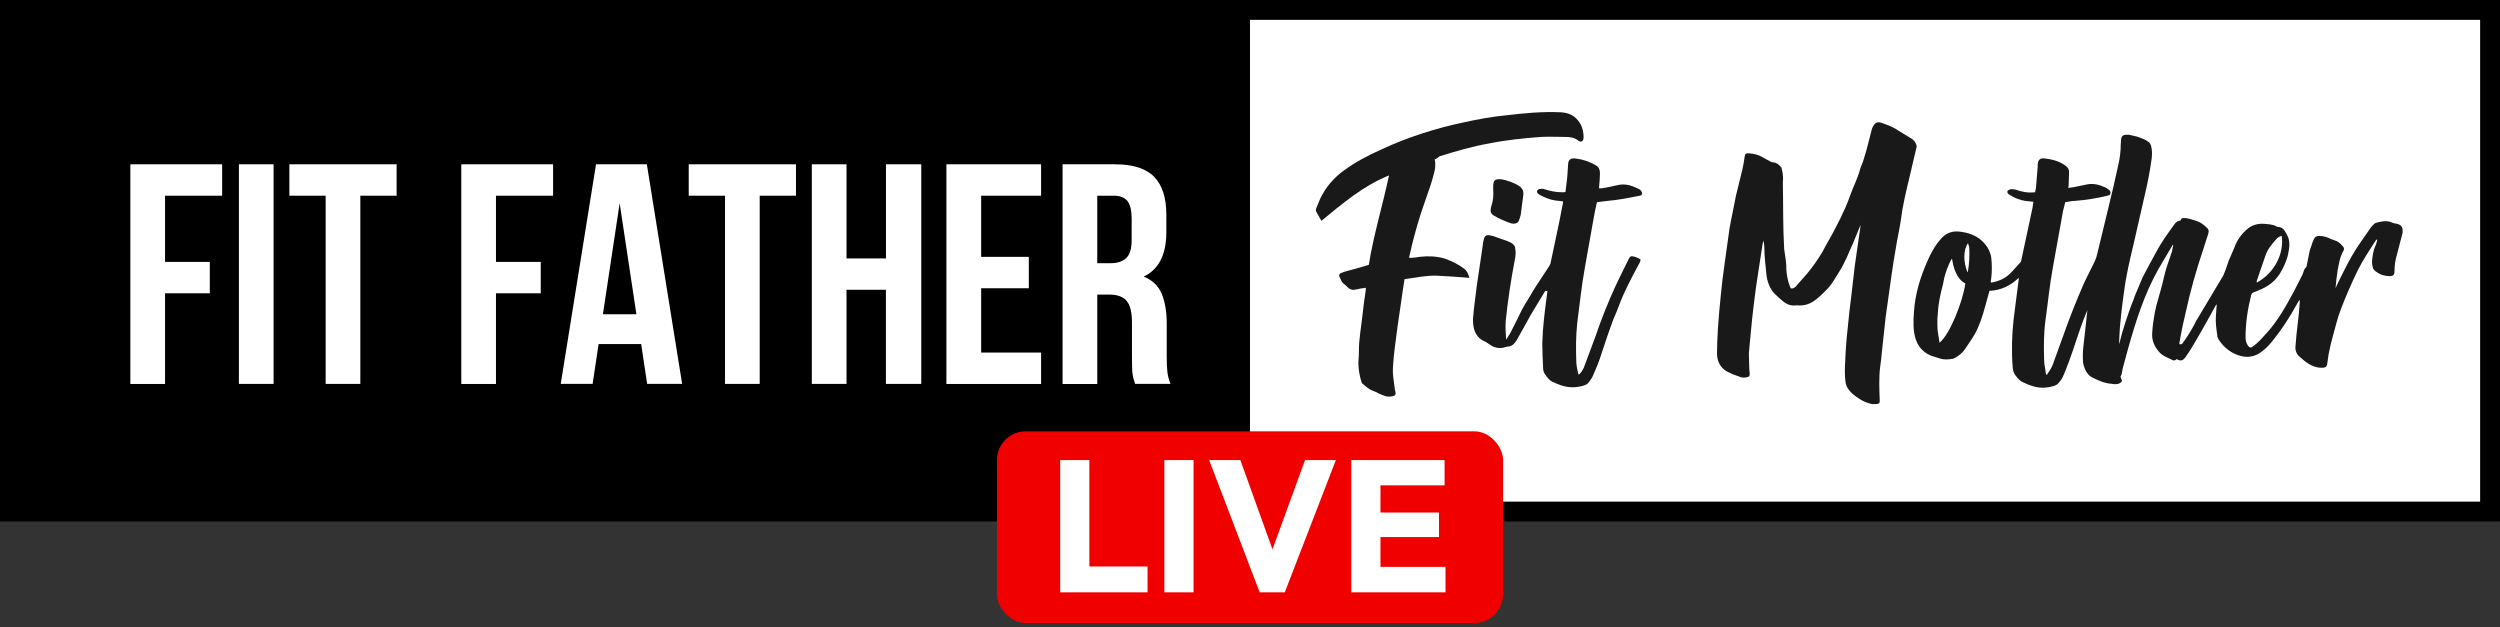
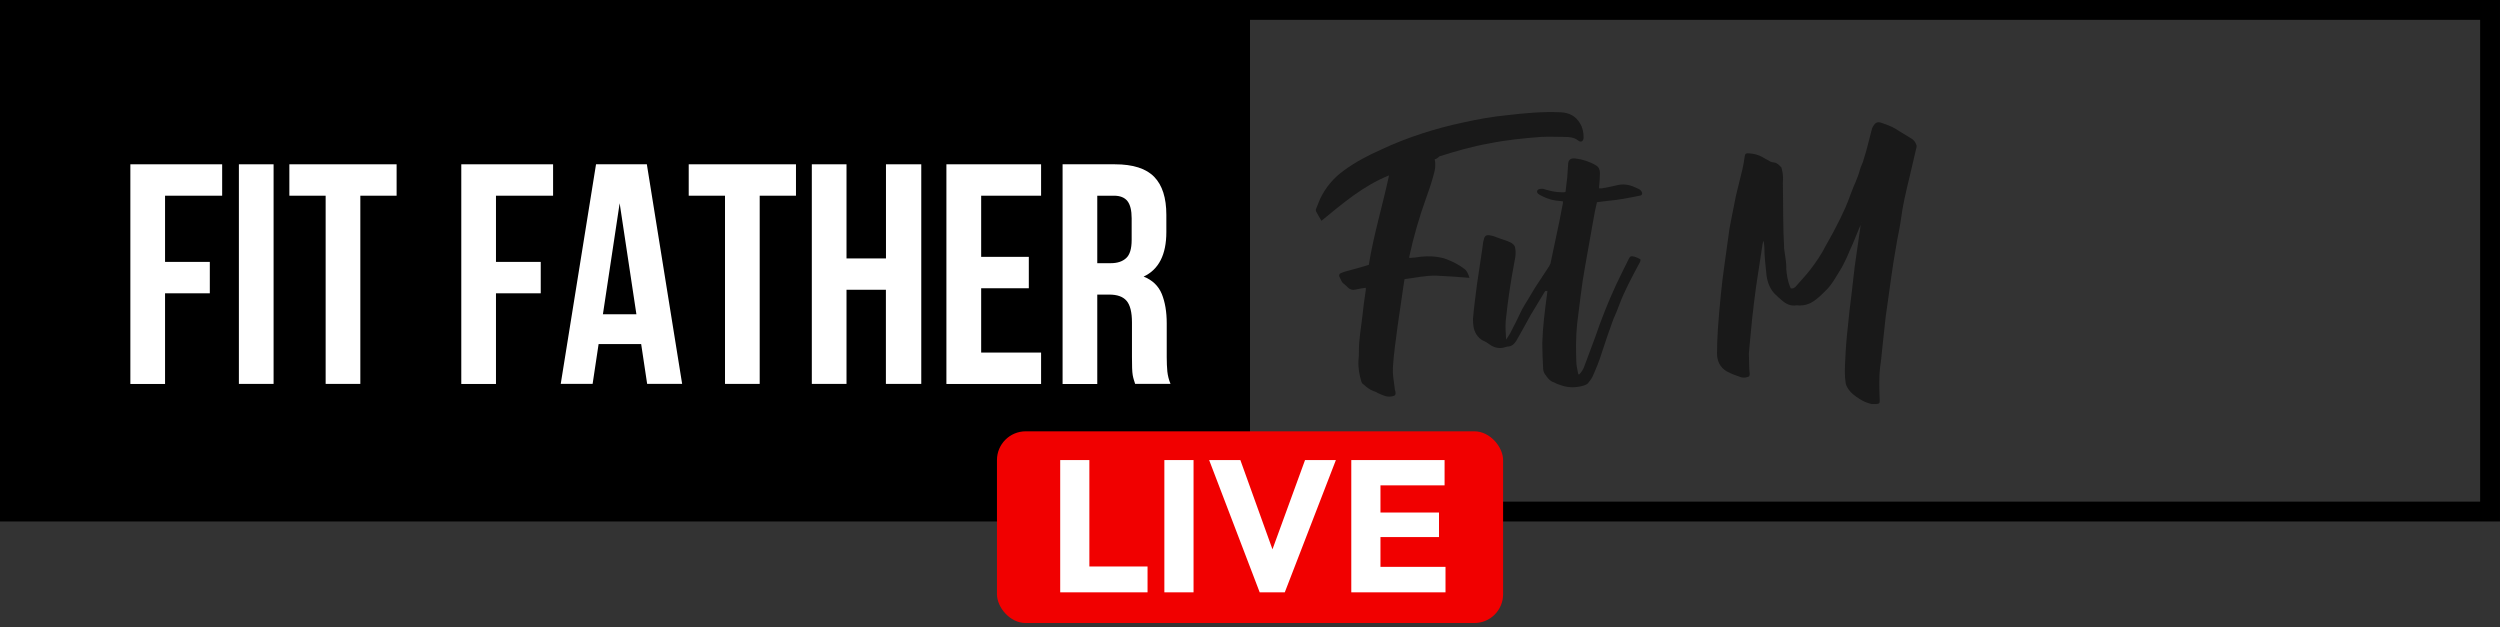
<svg xmlns="http://www.w3.org/2000/svg" width="295" height="74" viewBox="0 0 295 74" fill="none">
  <rect x="0" y="0" width="295" height="74" fill="#333333" stroke="none" />
  <rect x="1.811" y="0.905" width="145.69" height="58.819" fill="black" />
-   <rect x="147.498" y="0.905" width="145.69" height="58.819" fill="white" />
  <path fill-rule="evenodd" clip-rule="evenodd" d="M292.656 2.342H2.342V59.192H292.656V2.342ZM0 0V61.533H294.998V0H0Z" fill="black" />
  <path d="M19.476 30.904H24.758V34.61H19.476V45.309H15.383V19.387H26.215V23.093H19.476V30.904Z" fill="white" />
  <path d="M28.189 19.387H32.283V45.3H28.189V19.387Z" fill="white" />
  <path d="M34.145 19.387H46.8V23.093H42.519V45.3H38.426V23.093H34.145V19.387Z" fill="white" />
  <path d="M58.525 30.904H63.807V34.61H58.525V45.309H54.432V19.387H65.264V23.093H58.525V30.904Z" fill="white" />
  <path d="M80.493 45.3H76.364L75.658 40.599H70.635L69.929 45.3H66.166L70.331 19.387H76.328L80.493 45.3ZM71.144 37.08H75.095L73.12 23.981L71.144 37.08Z" fill="white" />
  <path d="M81.269 19.387H93.925V23.093H89.644V45.3H85.551V23.093H81.269V19.387Z" fill="white" />
  <path d="M99.888 45.3H95.795V19.387H99.888V30.495H104.545V19.387H108.71V45.3H104.536V34.192H99.888V45.3Z" fill="white" />
  <path d="M115.778 30.309H121.4V34.014H115.778V41.603H122.848V45.309H111.676V19.387H122.848V23.093H115.778V30.309Z" fill="white" />
  <path d="M133.947 45.3C133.893 45.131 133.849 44.971 133.795 44.82C133.741 44.669 133.706 44.492 133.661 44.269C133.625 44.047 133.598 43.763 133.589 43.416C133.581 43.07 133.572 42.643 133.572 42.119V38.049C133.572 36.84 133.357 35.987 132.937 35.498C132.517 35.001 131.829 34.761 130.89 34.761H129.478V45.309H125.385V19.387H131.561C133.697 19.387 135.243 19.885 136.199 20.871C137.156 21.857 137.629 23.35 137.629 25.35V27.385C137.629 30.051 136.735 31.802 134.948 32.637C135.994 33.054 136.7 33.739 137.093 34.69C137.477 35.641 137.674 36.796 137.674 38.147V42.145C137.674 42.785 137.701 43.345 137.745 43.834C137.799 44.314 137.915 44.803 138.121 45.3H133.947ZM129.478 23.093V31.055H131.078C131.847 31.055 132.445 30.86 132.883 30.46C133.321 30.069 133.536 29.349 133.536 28.309V25.759C133.536 24.826 133.366 24.141 133.035 23.724C132.705 23.306 132.168 23.093 131.453 23.093H129.478Z" fill="white" />
-   <path d="M246.642 35.795C246.286 36.663 245.931 37.479 245.626 38.346C245.118 39.723 244.712 41.1 244.204 42.478C243.95 43.141 243.696 43.855 243.391 44.518C243.239 44.824 243.036 45.028 242.833 45.283C242.731 45.385 242.528 45.487 242.376 45.538C241.512 45.793 240.649 45.844 239.785 45.538C239.43 45.436 239.074 45.283 238.769 45.13C238.363 44.977 238.058 44.62 237.804 44.263C237.601 44.008 237.55 43.702 237.5 43.396C237.347 41.508 237.398 39.621 237.601 37.734C237.804 36.153 238.008 34.52 238.211 32.939C238.211 32.888 238.211 32.888 238.211 32.786C237.246 33.704 236.128 34.265 234.757 34.316C234.605 34.928 234.401 35.541 234.249 36.153C233.944 37.275 233.589 38.397 233.03 39.417C232.675 40.029 232.268 40.59 231.862 41.202C231.557 41.661 231.151 41.968 230.694 42.223C230.643 42.274 230.541 42.274 230.491 42.325C229.932 42.427 229.373 42.478 228.815 42.274C228.51 42.172 228.154 42.07 227.85 41.968C226.631 41.458 226.072 40.488 225.869 39.264C225.716 38.142 225.818 37.071 225.92 36C226.173 33.959 226.834 32.072 227.697 30.236C228.053 29.521 228.459 28.807 229.018 28.195C229.576 27.532 230.338 27.226 231.202 27.328C232.167 27.43 233.132 27.736 233.843 28.399C234.401 28.909 234.808 29.521 234.96 30.338C235.062 31.205 235.062 32.021 234.96 32.888C234.96 32.99 234.909 33.143 234.909 33.245C234.909 33.296 234.909 33.296 234.96 33.347C235.874 33.194 236.687 32.837 237.347 32.123C237.703 31.715 238.058 31.358 238.414 30.95C238.465 30.899 238.515 30.797 238.515 30.695C238.973 28.654 239.379 26.563 239.836 24.523C239.887 24.319 239.887 24.064 239.938 23.809C239.582 23.758 239.277 23.758 238.973 23.707C238.312 23.605 237.703 23.349 237.144 22.992C237.093 22.942 237.043 22.942 236.992 22.89C236.789 22.686 236.839 22.482 237.093 22.38C237.347 22.278 237.601 22.329 237.855 22.38C238.566 22.635 239.328 22.788 240.141 22.686C240.192 22.533 240.192 22.329 240.242 22.176C240.293 21.36 240.395 20.544 240.445 19.728C240.445 19.626 240.445 19.524 240.445 19.422C240.496 18.861 240.699 18.606 241.36 18.708C242.172 18.81 242.985 19.014 243.696 19.524C244.001 19.728 244.153 19.983 244.153 20.289C244.153 20.799 244.102 21.309 244.102 21.768C244.102 21.87 244.102 22.023 244.052 22.176C244.306 22.125 244.559 22.125 244.763 22.074C245.271 21.972 245.778 21.87 246.236 21.768C246.947 21.615 247.658 21.768 248.318 22.074C248.521 22.125 248.673 22.278 248.826 22.38C248.978 22.482 249.08 22.635 249.029 22.84C248.978 23.044 248.826 23.044 248.673 23.095C247.404 23.401 246.134 23.605 244.813 23.707C244.458 23.707 244.102 23.809 243.696 23.86C243.594 24.217 243.544 24.574 243.442 24.88C243.036 27.022 242.68 29.215 242.274 31.358C241.868 33.5 241.664 35.694 241.36 37.836C241.157 39.366 241.157 40.947 241.207 42.478C241.207 42.988 241.36 43.549 241.41 44.059C241.41 44.11 241.461 44.161 241.512 44.263C241.766 43.855 242.071 43.447 242.223 43.039C242.629 41.916 243.036 40.794 243.442 39.672C244.153 37.632 244.966 35.592 245.829 33.602C246.236 32.684 246.743 31.766 247.201 30.797C247.302 30.542 247.404 30.287 247.455 30.032C247.912 28.144 248.369 26.257 248.826 24.37C249.232 22.737 249.588 21.156 249.943 19.524C250.146 18.708 250.248 17.841 250.248 17.024C250.248 16.82 250.299 16.566 250.299 16.361C250.35 16.055 250.502 15.953 250.807 15.902C250.959 15.902 251.111 15.902 251.213 15.902C251.721 16.004 252.229 16.106 252.686 16.31C252.991 16.412 253.295 16.566 253.549 16.77C253.651 16.82 253.752 17.024 253.803 17.127C253.956 17.637 253.956 18.147 253.905 18.657C253.702 20.187 253.397 21.717 253.041 23.197C252.635 24.982 252.229 26.767 251.822 28.552C251.518 29.828 251.213 31.103 250.959 32.429C250.756 33.398 250.654 34.418 250.502 35.388C250.35 36.459 250.248 37.53 250.146 38.652C250.096 39.264 250.096 39.876 250.045 40.59C250.096 40.437 250.146 40.386 250.146 40.284C250.502 38.805 251.01 37.377 251.518 35.949C251.67 35.592 251.822 35.234 251.924 34.877C252.178 34.316 252.381 33.755 252.635 33.194C252.737 32.888 252.889 32.582 253.041 32.327C253.499 31.46 253.956 30.593 254.413 29.777C255.022 28.603 255.784 27.583 256.546 26.512C256.698 26.308 256.851 26.104 257.155 26.053C257.206 26.053 257.257 26.053 257.308 26.002C257.409 25.645 257.714 25.747 257.968 25.747C258.374 25.798 258.781 25.951 259.136 26.053C259.644 26.206 260.05 26.512 260.406 26.869C260.66 27.073 260.66 27.328 260.558 27.634C260.355 28.195 260.203 28.807 260 29.369C259.136 31.919 258.425 34.469 257.866 37.071C257.663 37.938 257.46 38.805 257.308 39.672C257.257 39.978 257.206 40.284 257.155 40.59C257.359 40.692 257.46 40.59 257.562 40.488C258.07 39.774 258.527 39.06 258.933 38.295C258.984 38.142 259.085 38.04 259.136 37.887C260.203 36.102 261.269 34.316 262.336 32.531C262.438 32.327 262.488 32.123 262.59 31.919C262.742 31.511 262.844 31.154 262.996 30.746C263.199 30.236 263.453 29.726 263.657 29.215C263.961 28.348 264.469 27.634 265.18 27.022C265.739 26.563 266.399 26.359 267.161 26.41C267.669 26.461 268.177 26.461 268.634 26.716C268.685 26.716 268.685 26.767 268.736 26.767C269.447 26.767 269.65 27.328 269.904 27.787C270.259 28.45 270.158 29.215 270.005 29.93C269.853 30.746 269.497 31.46 269.091 32.174C268.634 32.939 268.024 33.5 267.263 33.908C266.806 34.163 266.348 34.316 265.891 34.52C265.739 34.571 265.688 34.673 265.637 34.826C265.231 36.459 264.977 38.091 264.977 39.774C264.977 40.131 265.028 40.437 265.231 40.743C265.434 41.049 265.587 41.1 265.891 40.845C266.399 40.488 266.856 39.978 267.263 39.519C267.313 39.468 267.313 39.417 267.364 39.417C268.736 37.938 269.701 36.204 270.666 34.418C271.021 33.755 271.326 33.092 271.681 32.429C271.834 32.123 271.834 31.766 272.138 31.511C272.189 31.46 272.189 31.409 272.189 31.358C272.291 30.848 272.392 30.338 272.494 29.828C272.545 29.521 272.646 29.267 272.748 29.012C272.799 28.756 272.9 28.552 273.002 28.297C273.154 27.94 273.357 27.838 273.713 27.838C274.17 27.838 274.627 27.991 275.034 28.195C275.186 28.246 275.338 28.297 275.44 28.348C275.846 28.45 276.151 28.705 276.405 29.012C276.608 29.165 276.659 29.419 276.506 29.624C276.1 30.338 275.999 31.103 275.846 31.868C275.745 32.582 275.643 33.296 275.592 34.01C275.643 33.908 275.694 33.806 275.745 33.653C276.303 32.531 276.862 31.358 277.471 30.287C278.132 29.113 278.944 28.042 279.706 26.92C279.808 26.767 279.96 26.614 280.062 26.512C280.163 26.41 280.214 26.359 280.316 26.308C280.925 26.155 281.585 25.951 282.246 26.257C282.449 26.359 282.652 26.359 282.855 26.41C283.363 26.563 283.515 26.767 283.515 27.277C283.515 27.379 283.515 27.532 283.465 27.634C283.262 28.399 283.058 29.215 282.855 29.981C282.652 30.644 282.55 31.307 282.55 32.021C282.55 32.429 282.398 32.582 281.992 32.582C281.332 32.582 280.773 32.378 280.265 31.97C280.163 31.868 280.062 31.766 280.011 31.664C279.96 31.358 279.859 31.052 279.909 30.746C279.96 30.134 280.062 29.521 280.316 28.96C280.417 28.756 280.468 28.501 280.519 28.297L280.468 28.246C280.366 28.348 280.265 28.45 280.214 28.552C279.554 29.624 278.843 30.644 278.284 31.766C277.522 33.296 276.862 34.826 276.252 36.408C275.846 37.428 275.592 38.55 275.287 39.621C275.084 40.335 274.932 41.049 274.78 41.764C274.729 42.121 274.678 42.478 274.627 42.835C274.576 43.294 274.424 43.396 273.967 43.396C273.205 43.396 272.596 43.09 271.986 42.631C271.783 42.478 271.58 42.274 271.326 42.07C270.97 41.764 270.818 41.304 270.869 40.845C270.92 39.978 271.021 39.162 271.123 38.295C271.224 37.377 271.326 36.51 271.377 35.592C271.377 35.541 271.377 35.489 271.326 35.388C271.275 35.489 271.224 35.541 271.173 35.642C270.259 37.326 269.243 38.907 268.024 40.386C267.618 40.896 267.161 41.304 266.653 41.661C265.841 42.172 264.977 42.223 264.114 41.916C263.199 41.611 262.438 40.998 261.879 40.182C261.727 39.978 261.625 39.723 261.625 39.468C261.523 38.754 261.422 38.04 261.473 37.326C261.523 36.867 261.523 36.408 261.574 35.898C261.523 36 261.422 36.051 261.422 36.102C260.863 37.122 260.304 38.142 259.746 39.111C259.136 40.131 258.578 41.202 257.866 42.172C257.562 42.58 257.308 42.631 256.851 42.376C256.648 42.58 256.444 42.58 256.241 42.427C255.683 42.172 255.124 41.968 254.717 41.458C254.21 40.845 253.905 40.182 253.956 39.315C254.006 38.499 254.108 37.734 254.26 36.918C254.311 36.612 254.413 36.306 254.464 36C254.768 34.877 255.124 33.755 255.378 32.582C255.581 31.613 255.987 30.644 256.292 29.675C256.343 29.419 256.394 29.165 256.444 28.909C256.394 28.909 256.343 28.909 256.343 28.96C255.784 29.879 255.276 30.797 254.717 31.715C253.041 34.673 252.026 37.887 251.111 41.151C250.908 41.865 250.705 42.631 250.502 43.396C250.4 43.702 250.451 44.059 250.248 44.365C250.197 44.416 250.248 44.569 250.299 44.671C250.451 44.977 250.4 45.079 250.096 45.232C249.791 45.385 249.435 45.334 249.131 45.283C248.318 45.232 247.556 44.875 246.845 44.518C246.54 44.365 246.337 44.11 246.185 43.855C245.931 43.396 245.778 42.937 245.778 42.427C245.728 41.508 245.88 40.539 245.982 39.621C246.083 38.55 246.236 37.479 246.337 36.357C246.388 36.153 246.388 35.898 246.439 35.694C246.693 35.795 246.693 35.795 246.642 35.795ZM228.865 40.437C230.084 39.468 231.608 35.592 231.913 33.449C231.405 33.194 231.049 32.735 230.795 32.174C230.541 31.664 230.44 31.103 230.338 30.542C230.287 30.593 230.237 30.644 230.237 30.644C229.881 31.307 229.627 32.021 229.424 32.786C229.373 33.041 229.322 33.296 229.272 33.551C228.967 34.673 228.713 35.847 228.662 37.02C228.662 37.224 228.611 37.377 228.611 37.581C228.611 37.836 228.611 38.142 228.611 38.397C228.611 39.111 228.764 39.723 228.865 40.437ZM269.243 27.838C268.99 27.889 268.736 28.042 268.583 28.246C268.075 28.807 267.567 29.419 267.313 30.185C266.958 31.154 266.653 32.174 266.298 33.143C266.298 33.194 266.298 33.245 266.298 33.347C268.38 32.225 269.548 29.93 269.243 27.838ZM232.167 32.123C232.217 32.072 232.217 32.072 232.217 32.021C232.37 31.103 232.421 30.185 232.37 29.215C232.37 29.062 232.268 28.909 232.217 28.705C231.659 29.471 231.659 30.95 232.167 32.123Z" fill="#191919" />
  <path d="M219.673 26.257C219.571 26.512 219.47 26.716 219.368 26.971C219.114 27.532 218.911 28.144 218.657 28.705C218.403 29.266 218.149 29.828 217.895 30.44C217.641 30.95 217.387 31.511 217.083 31.97C216.575 32.786 216.118 33.653 215.407 34.316C214.949 34.775 214.492 35.234 213.934 35.591C213.477 35.898 212.918 36.05 212.359 36.05C212.156 36.05 212.004 35.999 211.8 36.05C211.039 36.102 210.531 35.693 210.023 35.234C209.82 35.081 209.667 34.877 209.464 34.724C208.855 34.112 208.55 33.296 208.448 32.48C208.347 31.409 208.194 30.287 208.194 29.215C208.194 28.96 208.144 28.705 208.093 28.399C208.042 28.501 208.042 28.654 207.991 28.756C207.839 29.878 207.636 30.95 207.483 32.072C207.28 33.296 207.128 34.469 206.975 35.693C206.823 36.969 206.671 38.244 206.569 39.519C206.518 40.233 206.417 40.947 206.366 41.712C206.366 42.325 206.417 42.937 206.417 43.549C206.417 43.753 206.467 43.906 206.467 44.11C206.467 44.365 206.417 44.467 206.112 44.518C205.909 44.569 205.655 44.569 205.452 44.518C204.842 44.314 204.284 44.11 203.725 43.804C202.963 43.345 202.607 42.58 202.607 41.712C202.607 40.743 202.658 39.774 202.709 38.856C202.811 37.479 202.912 36.102 203.065 34.724C203.166 33.602 203.318 32.48 203.471 31.358C203.674 29.878 203.877 28.45 204.08 26.971C204.131 26.614 204.233 26.257 204.283 25.9C204.487 24.982 204.639 24.013 204.842 23.094C205.096 22.074 205.35 21.054 205.604 19.983C205.706 19.524 205.807 19.014 205.858 18.555C205.909 18.147 206.01 18.045 206.417 18.096C206.975 18.147 207.483 18.249 207.991 18.555C208.296 18.708 208.601 18.912 208.905 19.065C209.007 19.116 209.159 19.167 209.312 19.167C209.718 19.218 209.921 19.473 210.175 19.728C210.175 19.728 210.226 19.779 210.226 19.83C210.277 20.136 210.378 20.391 210.378 20.697C210.429 21.003 210.378 21.309 210.378 21.564C210.429 24.166 210.378 26.767 210.531 29.368C210.581 29.828 210.683 30.287 210.734 30.797C210.785 31.103 210.785 31.46 210.785 31.766C210.835 32.429 210.937 33.092 211.191 33.755C211.242 33.857 211.293 33.959 211.293 34.01C211.546 34.112 211.75 33.959 211.902 33.806C212.461 33.143 213.07 32.531 213.578 31.868C214.289 30.95 214.949 29.98 215.457 28.96C215.813 28.297 216.219 27.634 216.575 26.92C216.981 26.155 217.387 25.339 217.743 24.523C217.997 23.962 218.2 23.401 218.403 22.839C218.759 21.87 219.216 21.003 219.47 20.034C219.571 19.626 219.825 19.218 219.927 18.759C220.13 18.147 220.282 17.585 220.435 16.973C220.587 16.463 220.689 15.902 220.841 15.392C220.892 15.137 220.993 14.933 221.146 14.729C221.349 14.423 221.654 14.372 221.958 14.474C222.416 14.627 222.822 14.78 223.279 14.984C223.584 15.137 223.838 15.29 224.142 15.494C224.6 15.8 225.107 16.055 225.565 16.361C225.819 16.514 226.022 16.769 226.123 17.075C226.174 17.177 226.174 17.331 226.123 17.483C225.869 18.657 225.565 19.779 225.311 20.952C224.904 22.635 224.498 24.319 224.295 26.002C224.142 27.073 223.888 28.093 223.736 29.113C223.533 30.287 223.33 31.46 223.177 32.633C222.974 34.214 222.72 35.795 222.517 37.326C222.365 38.754 222.212 40.131 222.06 41.559C222.009 42.12 221.958 42.682 221.857 43.294C221.705 44.569 221.755 45.895 221.806 47.17C221.806 47.578 221.806 47.629 221.4 47.68C221.247 47.68 221.044 47.68 220.892 47.68C220.384 47.578 219.876 47.374 219.419 47.068C218.86 46.711 218.352 46.354 217.997 45.742C217.895 45.589 217.844 45.436 217.794 45.232C217.641 44.314 217.692 43.345 217.743 42.426C217.794 41.151 217.895 39.825 218.048 38.55C218.149 37.326 218.302 36.153 218.454 34.928C218.606 33.755 218.708 32.582 218.86 31.409C219.063 29.878 219.317 28.348 219.521 26.818C219.521 26.665 219.571 26.512 219.571 26.359C219.724 26.257 219.724 26.257 219.673 26.257Z" fill="#191919" />
  <path d="M169.29 18.81C169.443 19.422 169.341 20.034 169.189 20.544C168.935 21.513 168.63 22.431 168.274 23.4C167.462 25.645 166.802 27.94 166.294 30.287C166.294 30.337 166.294 30.337 166.294 30.439C166.497 30.439 166.7 30.389 166.954 30.389C167.868 30.235 168.782 30.184 169.697 30.337C170.001 30.389 170.306 30.439 170.56 30.541C171.373 30.848 172.134 31.205 172.846 31.766C173.15 32.021 173.252 32.378 173.404 32.786C172.084 32.684 170.814 32.582 169.544 32.531C168.274 32.48 167.005 32.786 165.735 32.939C165.684 33.296 165.633 33.602 165.583 33.908C165.379 35.438 165.125 36.968 164.922 38.448C164.719 40.08 164.465 41.661 164.364 43.345C164.313 44.161 164.465 44.926 164.567 45.742C164.567 45.895 164.618 46.099 164.668 46.252C164.719 46.558 164.618 46.711 164.313 46.762C164.059 46.813 163.805 46.813 163.551 46.762C163.246 46.66 162.941 46.558 162.637 46.405C162.434 46.303 162.281 46.201 162.078 46.15C161.621 45.997 161.215 45.64 160.859 45.334C160.757 45.283 160.707 45.181 160.656 45.079C160.402 44.263 160.25 43.396 160.3 42.528C160.351 42.12 160.351 41.763 160.351 41.355C160.351 40.029 160.605 38.703 160.757 37.326C160.859 36.305 161.011 35.234 161.164 34.214C161.164 34.163 161.164 34.061 161.164 33.959C160.757 34.01 160.402 34.061 159.996 34.163C159.589 34.265 159.285 34.163 159.031 33.908C158.878 33.755 158.726 33.602 158.523 33.449C158.269 33.245 158.218 32.939 158.066 32.684C157.964 32.531 158.015 32.327 158.218 32.225C158.37 32.174 158.523 32.123 158.624 32.072C159.589 31.817 160.504 31.562 161.519 31.256C162.078 27.736 163.145 24.267 163.906 20.697C160.859 21.921 158.421 24.012 155.932 26.053C155.729 25.696 155.526 25.39 155.374 25.084C155.272 24.931 155.221 24.778 155.323 24.574C155.475 24.216 155.628 23.808 155.78 23.451C156.44 22.074 157.405 20.952 158.624 20.085C159.945 19.116 161.418 18.351 162.891 17.687C166.04 16.208 169.392 15.137 172.795 14.423C174.42 14.066 176.096 13.76 177.721 13.607C179.855 13.352 181.988 13.148 184.172 13.25C185.188 13.301 185.949 13.709 186.457 14.576C186.762 15.086 186.864 15.647 186.864 16.208C186.864 16.667 186.559 16.871 186.203 16.565C185.746 16.208 185.188 16.157 184.629 16.157C183.715 16.157 182.75 16.106 181.835 16.157C179.804 16.31 177.772 16.514 175.741 16.922C173.709 17.279 171.779 17.84 169.849 18.453C169.544 18.759 169.392 18.759 169.29 18.81Z" fill="#191919" />
  <path d="M182.345 34.316C181.787 35.285 181.177 36.204 180.618 37.173C180.06 38.193 179.501 39.213 178.942 40.182C178.688 40.59 178.384 40.896 177.876 40.896C177.825 40.896 177.723 40.947 177.673 40.947C176.961 41.202 176.301 41.049 175.692 40.59C175.489 40.437 175.235 40.284 174.981 40.182C174.676 40.029 174.422 39.774 174.219 39.468C173.863 38.907 173.812 38.295 173.812 37.632C173.914 36.306 174.117 34.979 174.27 33.653C174.473 32.174 174.727 30.695 174.93 29.215C174.981 28.909 174.981 28.603 175.082 28.297C175.184 27.787 175.387 27.685 175.895 27.787C176.2 27.838 176.454 27.94 176.708 28.042C177.114 28.195 177.469 28.297 177.876 28.45C178.13 28.552 178.384 28.654 178.587 28.858C178.688 28.96 178.79 29.113 178.79 29.267C178.892 29.726 178.841 30.236 178.739 30.695C178.282 33.092 177.927 35.438 177.673 37.887C177.622 38.601 177.673 39.315 177.723 40.08C177.876 39.825 178.028 39.621 178.18 39.366C178.688 38.397 179.145 37.479 179.603 36.51C179.857 36.051 180.11 35.642 180.364 35.234C180.618 34.826 180.872 34.367 181.126 33.959C181.685 33.092 182.244 32.276 182.802 31.409C182.853 31.307 182.904 31.205 182.955 31.103C183.31 29.419 183.666 27.736 184.021 26.053C184.174 25.339 184.275 24.625 184.428 23.962C184.428 23.911 184.428 23.86 184.428 23.758C184.123 23.707 183.818 23.707 183.513 23.656C182.853 23.554 182.244 23.299 181.685 22.992C181.533 22.89 181.329 22.788 181.38 22.533C181.431 22.38 181.583 22.278 181.888 22.278C181.99 22.278 182.142 22.278 182.244 22.329C182.904 22.533 183.564 22.686 184.275 22.686C184.377 22.686 184.428 22.686 184.529 22.686C184.58 22.686 184.631 22.686 184.732 22.635C184.783 22.074 184.885 21.462 184.936 20.901C184.986 20.391 184.986 19.932 185.037 19.422C185.037 18.912 185.291 18.606 185.951 18.708C186.764 18.81 187.577 19.065 188.338 19.524C188.694 19.728 188.796 20.085 188.796 20.442C188.796 20.952 188.745 21.462 188.694 22.023C188.694 22.074 188.694 22.125 188.694 22.227C188.796 22.227 188.897 22.227 188.999 22.227C189.659 22.125 190.319 21.972 190.98 21.819C191.792 21.666 192.503 21.87 193.214 22.227C193.316 22.278 193.468 22.329 193.57 22.431C193.671 22.533 193.773 22.686 193.773 22.839C193.773 22.992 193.621 23.095 193.468 23.095C192.199 23.349 190.929 23.605 189.659 23.707C189.253 23.758 188.846 23.809 188.44 23.86C188.288 24.523 188.135 25.186 188.034 25.849C187.678 27.736 187.373 29.674 187.018 31.562C186.612 33.755 186.408 35.949 186.104 38.193C185.951 39.672 185.951 41.151 186.002 42.58C186.002 43.039 186.104 43.549 186.205 44.008C186.205 44.059 186.256 44.161 186.307 44.212C186.561 44.008 186.866 43.549 187.018 43.039C187.424 41.968 187.831 40.845 188.237 39.774C188.948 37.683 189.761 35.642 190.675 33.653C191.183 32.582 191.691 31.562 192.199 30.542C192.351 30.236 192.452 30.185 192.859 30.287C193.011 30.338 193.164 30.389 193.265 30.44C193.367 30.491 193.468 30.542 193.57 30.593C193.621 30.848 193.468 31.001 193.367 31.205C192.554 32.735 191.691 34.316 191.081 35.949C190.878 36.51 190.624 37.122 190.37 37.683C189.913 38.958 189.456 40.233 189.05 41.508C188.745 42.529 188.338 43.498 187.932 44.416C187.78 44.722 187.577 44.977 187.373 45.232C187.272 45.334 187.069 45.436 186.916 45.487C186.053 45.742 185.189 45.793 184.275 45.487C183.92 45.385 183.564 45.232 183.259 45.079C182.853 44.926 182.599 44.569 182.345 44.212C182.193 44.008 182.091 43.753 182.091 43.498C182.04 42.478 181.99 41.457 181.99 40.488C182.04 38.55 182.294 36.663 182.548 34.724C182.548 34.571 182.599 34.469 182.599 34.316C182.396 34.367 182.396 34.367 182.345 34.316Z" fill="#191919" />
-   <path d="M177.162 21.156C177.772 21.258 178.584 21.513 179.296 21.972C179.651 22.227 179.803 22.584 179.753 22.992C179.651 23.758 179.549 24.574 179.448 25.339C179.397 25.594 179.296 25.849 179.194 26.104C179.143 26.206 179.042 26.257 178.991 26.308C178.788 26.41 178.534 26.41 178.331 26.359C177.569 26.104 176.858 25.798 176.197 25.39C175.994 25.237 175.893 25.084 175.893 24.829C175.893 24.625 175.943 24.421 175.994 24.268C176.197 23.655 176.248 23.043 176.197 22.431C176.197 22.227 176.197 22.023 176.197 21.87C176.248 21.258 176.4 21.105 177.162 21.156Z" fill="#191919" />
  <rect x="117.641" y="50.895" width="59.724" height="22.623" rx="3.393" fill="#F10000" />
  <path d="M125.104 69.895V54.288H128.546V69.895H125.104ZM127.757 69.895V66.845H135.41V69.895H127.757Z" fill="white" />
  <path d="M137.395 69.895V54.288H140.838V69.895H137.395Z" fill="white" />
  <path d="M148.644 69.895L142.679 54.288H146.363L150.903 66.911H149.389L153.994 54.288H157.634L151.604 69.895H148.644Z" fill="white" />
  <path d="M159.452 69.895V54.288H162.895V69.895H159.452ZM162.084 69.895V66.889H170.57V69.895H162.084ZM162.084 63.374V60.478H169.802V63.374H162.084ZM162.084 57.272V54.288H170.46V57.272H162.084Z" fill="white" />
</svg>